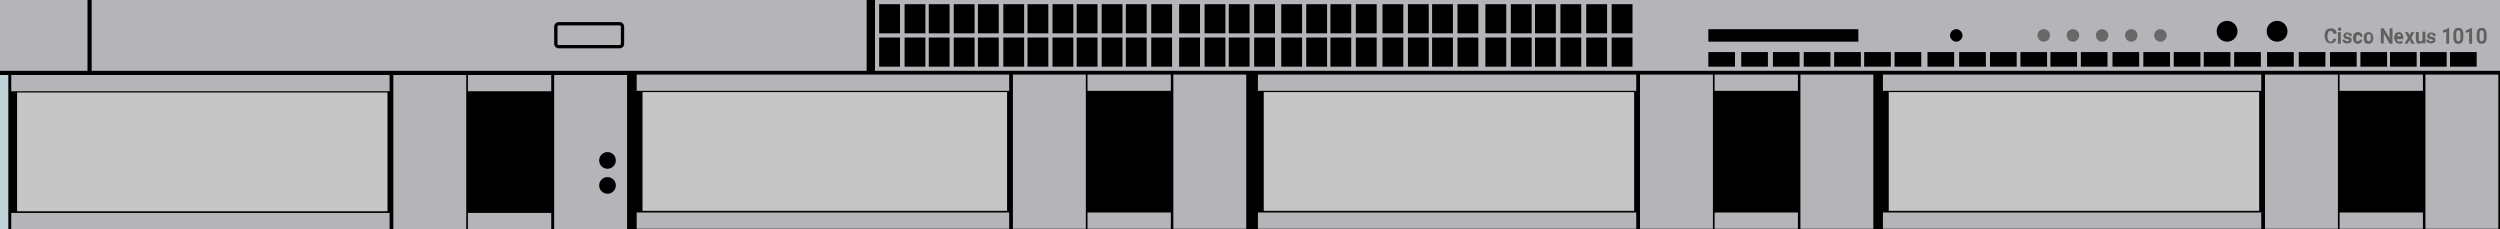
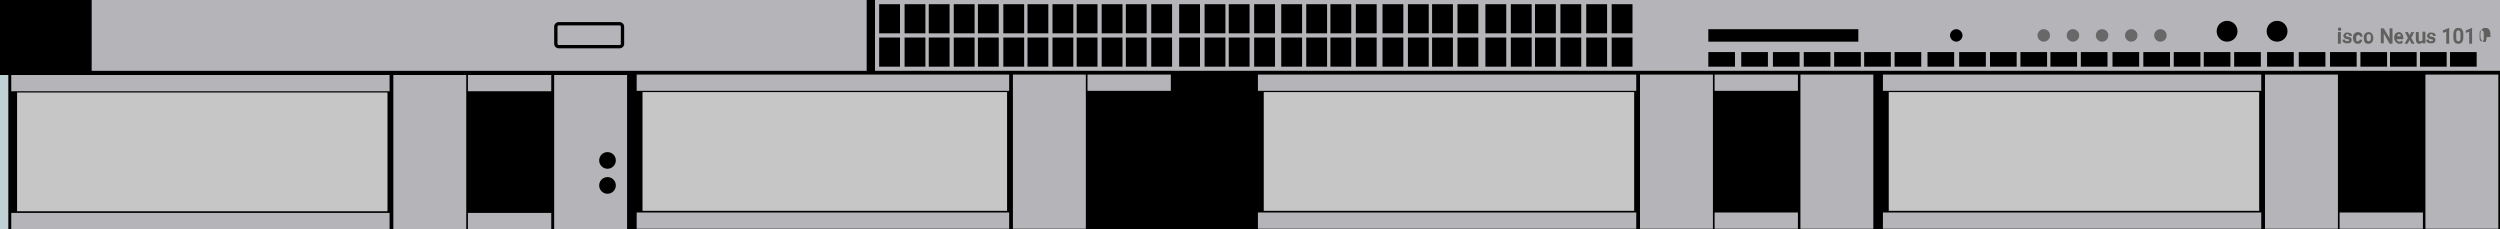
<svg xmlns="http://www.w3.org/2000/svg" version="1.1" id="Cisco_Nexus_1010VSA" x="0px" y="0px" viewBox="0 0 600 55" style="enable-background:new 0 0 600 55;" xml:space="preserve">
  <style type="text/css">
	.st0{fill:#B5B4B8;}
	.st1{fill:#686868;}
	.st2{enable-background:new    ;}
	.st3{fill:#60605F;}
	.st4{fill:#C6C6C6;}
	.st5{fill:#BED2D5;}
</style>
  <rect width="600" height="55" />
-   <rect class="st0" width="21" height="17" />
  <path class="st0" d="M396,0v17h204V0H396z M534.5,5c1.4,0,2.5,1.1,2.5,2.5s-1.1,2.5-2.5,2.5S532,8.9,532,7.5S533.1,5,534.5,5z   M410,7h36v3h-36V7z M416.4,16H410v-3.5h6.4V16z M424.3,16h-6.4v-3.5h6.4V16z M431.9,16h-6.4v-3.5h6.4V16z M439.3,16h-6.4v-3.5h6.4  V16z M446.6,16h-6.4v-3.5h6.4V16z M453.8,16h-6.4v-3.5h6.4V16z M461.1,16h-6.4v-3.5h6.4V16z M469,16h-6.4v-3.5h6.4V16z M468,8.5  c0-0.8,0.7-1.5,1.5-1.5s1.5,0.7,1.5,1.5s-0.7,1.5-1.5,1.5S468,9.3,468,8.5z M476.6,16h-6.4v-3.5h6.4V16z M484,16h-6.4v-3.5h6.4V16z   M491.3,16h-6.4v-3.5h6.4V16z M498.5,16h-6.4v-3.5h6.4V16z M505.8,16h-6.4v-3.5h6.4V16z M513.4,16H507v-3.5h6.4V16z M520.8,16h-6.4  v-3.5h6.4V16z M528.1,16h-6.4v-3.5h6.4V16z M535.3,16h-6.4v-3.5h6.4V16z M542.6,16h-6.4v-3.5h6.4V16z M546.5,5  c1.4,0,2.5,1.1,2.5,2.5s-1.1,2.5-2.5,2.5S544,8.9,544,7.5S545.1,5,546.5,5z M550.5,16h-6.4v-3.5h6.4V16z M558.1,16h-6.4v-3.5h6.4V16  z M565.6,16h-6.4v-3.5h6.4V16z M572.9,16h-6.4v-3.5h6.4V16z M580,16h-6.4v-3.5h6.4V16z M587.2,16h-6.4v-3.5h6.4V16z M594.4,16H588  v-3.5h6.4V16z" />
  <rect x="22" class="st0" width="186" height="17" />
  <circle class="st1" cx="490.5" cy="8.5" r="1.5" />
  <circle class="st1" cx="497.5" cy="8.5" r="1.5" />
  <circle class="st1" cx="504.5" cy="8.5" r="1.5" />
  <circle class="st1" cx="511.5" cy="8.5" r="1.5" />
  <circle class="st1" cx="518.5" cy="8.5" r="1.5" />
  <g class="st2">
-     <path class="st3" d="M560.7,9.2c0,0.4-0.2,0.7-0.4,0.9c-0.2,0.2-0.6,0.3-1,0.3c-0.4,0-0.8-0.2-1-0.5s-0.4-0.8-0.4-1.3V8.5   c0-0.4,0.1-0.7,0.2-0.9c0.1-0.3,0.3-0.5,0.5-0.6c0.2-0.1,0.5-0.2,0.8-0.2c0.4,0,0.7,0.1,1,0.3c0.2,0.2,0.4,0.6,0.4,1H560   c0-0.2-0.1-0.4-0.2-0.5c-0.1-0.1-0.3-0.2-0.5-0.2c-0.2,0-0.4,0.1-0.5,0.3s-0.2,0.5-0.2,0.8v0.3c0,0.4,0.1,0.7,0.2,0.9   c0.1,0.2,0.3,0.3,0.5,0.3c0.2,0,0.4-0.1,0.5-0.2c0.1-0.1,0.2-0.3,0.2-0.5H560.7z" />
    <path class="st3" d="M561.1,7c0-0.1,0-0.2,0.1-0.3s0.2-0.1,0.3-0.1c0.1,0,0.2,0,0.3,0.1s0.1,0.2,0.1,0.3c0,0.1,0,0.2-0.1,0.3   s-0.2,0.1-0.3,0.1c-0.1,0-0.2,0-0.3-0.1C561.1,7.2,561.1,7.1,561.1,7z M561.8,10.5h-0.7V7.7h0.7V10.5z" />
    <path class="st3" d="M563.8,9.7c0-0.1,0-0.2-0.1-0.2c-0.1-0.1-0.2-0.1-0.4-0.1c-0.6-0.1-0.9-0.4-0.9-0.8c0-0.2,0.1-0.4,0.3-0.6   c0.2-0.2,0.4-0.2,0.7-0.2c0.3,0,0.6,0.1,0.8,0.2c0.2,0.2,0.3,0.4,0.3,0.6h-0.7c0-0.1,0-0.2-0.1-0.3c-0.1-0.1-0.2-0.1-0.3-0.1   c-0.1,0-0.2,0-0.3,0.1C563,8.3,563,8.4,563,8.5c0,0.1,0,0.1,0.1,0.2c0.1,0.1,0.2,0.1,0.4,0.1s0.3,0.1,0.4,0.1   c0.4,0.1,0.5,0.4,0.5,0.7c0,0.3-0.1,0.5-0.3,0.6c-0.2,0.2-0.5,0.2-0.8,0.2c-0.2,0-0.4,0-0.6-0.1c-0.2-0.1-0.3-0.2-0.4-0.3   c-0.1-0.1-0.1-0.3-0.1-0.5h0.6c0,0.1,0.1,0.2,0.1,0.3c0.1,0.1,0.2,0.1,0.3,0.1c0.1,0,0.2,0,0.3-0.1C563.7,9.9,563.8,9.8,563.8,9.7z   " />
    <path class="st3" d="M565.9,9.9c0.1,0,0.2,0,0.3-0.1c0.1-0.1,0.1-0.2,0.1-0.3h0.6c0,0.2,0,0.4-0.1,0.5s-0.2,0.3-0.4,0.4   c-0.2,0.1-0.3,0.1-0.5,0.1c-0.4,0-0.7-0.1-0.9-0.4s-0.3-0.6-0.3-1v0c0-0.4,0.1-0.8,0.3-1s0.5-0.4,0.9-0.4c0.3,0,0.6,0.1,0.8,0.3   c0.2,0.2,0.3,0.5,0.3,0.8h-0.6c0-0.1,0-0.3-0.1-0.3c-0.1-0.1-0.2-0.1-0.3-0.1c-0.2,0-0.3,0.1-0.4,0.2s-0.1,0.3-0.1,0.6v0.1   c0,0.3,0,0.5,0.1,0.6C565.6,9.9,565.8,9.9,565.9,9.9z" />
    <path class="st3" d="M567.3,9.1c0-0.3,0-0.5,0.1-0.7s0.2-0.4,0.4-0.5c0.2-0.1,0.4-0.2,0.6-0.2c0.3,0,0.6,0.1,0.8,0.3   s0.3,0.5,0.4,0.9l0,0.2c0,0.4-0.1,0.8-0.3,1c-0.2,0.3-0.5,0.4-0.9,0.4c-0.4,0-0.7-0.1-0.9-0.4C567.4,9.9,567.3,9.5,567.3,9.1   L567.3,9.1z M568,9.1c0,0.3,0,0.5,0.1,0.6s0.2,0.2,0.4,0.2c0.2,0,0.3-0.1,0.4-0.2c0.1-0.1,0.1-0.4,0.1-0.7c0-0.3,0-0.5-0.1-0.6   s-0.2-0.2-0.4-0.2c-0.2,0-0.3,0.1-0.4,0.2C568,8.6,568,8.8,568,9.1z" />
    <path class="st3" d="M574.2,10.5h-0.7L572.1,8v2.4h-0.7V6.8h0.7l1.4,2.4V6.8h0.7V10.5z" />
    <path class="st3" d="M575.9,10.5c-0.4,0-0.7-0.1-0.9-0.4c-0.2-0.2-0.4-0.6-0.4-1V9.1c0-0.3,0-0.5,0.1-0.7s0.2-0.4,0.4-0.5   c0.2-0.1,0.4-0.2,0.6-0.2c0.3,0,0.6,0.1,0.8,0.4s0.3,0.6,0.3,1v0.3h-1.6c0,0.2,0.1,0.3,0.2,0.4c0.1,0.1,0.3,0.2,0.4,0.2   c0.3,0,0.5-0.1,0.6-0.3l0.3,0.4c-0.1,0.2-0.2,0.3-0.4,0.4C576.3,10.5,576.1,10.5,575.9,10.5z M575.8,8.2c-0.1,0-0.2,0-0.3,0.1   c-0.1,0.1-0.1,0.2-0.2,0.4h0.9V8.8c0-0.2,0-0.3-0.1-0.4C576.1,8.3,576,8.2,575.8,8.2z" />
    <path class="st3" d="M578.3,8.5l0.4-0.8h0.7l-0.7,1.4l0.8,1.4h-0.7l-0.5-0.9l-0.5,0.9h-0.7l0.8-1.4l-0.7-1.4h0.7L578.3,8.5z" />
    <path class="st3" d="M581.3,10.2c-0.2,0.2-0.4,0.3-0.7,0.3c-0.3,0-0.5-0.1-0.6-0.3c-0.1-0.2-0.2-0.4-0.2-0.7V7.7h0.7v1.8   c0,0.3,0.1,0.4,0.4,0.4c0.2,0,0.4-0.1,0.5-0.3v-2h0.7v2.8h-0.6L581.3,10.2z" />
    <path class="st3" d="M583.9,9.7c0-0.1,0-0.2-0.1-0.2c-0.1-0.1-0.2-0.1-0.4-0.1c-0.6-0.1-0.9-0.4-0.9-0.8c0-0.2,0.1-0.4,0.3-0.6   c0.2-0.2,0.4-0.2,0.7-0.2c0.3,0,0.6,0.1,0.8,0.2c0.2,0.2,0.3,0.4,0.3,0.6h-0.7c0-0.1,0-0.2-0.1-0.3c-0.1-0.1-0.2-0.1-0.3-0.1   c-0.1,0-0.2,0-0.3,0.1c-0.1,0.1-0.1,0.1-0.1,0.2c0,0.1,0,0.1,0.1,0.2c0.1,0.1,0.2,0.1,0.4,0.1s0.3,0.1,0.4,0.1   c0.4,0.1,0.5,0.4,0.5,0.7c0,0.3-0.1,0.5-0.3,0.6c-0.2,0.2-0.5,0.2-0.8,0.2c-0.2,0-0.4,0-0.6-0.1c-0.2-0.1-0.3-0.2-0.4-0.3   c-0.1-0.1-0.1-0.3-0.1-0.5h0.6c0,0.1,0.1,0.2,0.1,0.3c0.1,0.1,0.2,0.1,0.3,0.1c0.1,0,0.2,0,0.3-0.1C583.8,9.9,583.9,9.8,583.9,9.7z   " />
    <path class="st3" d="M587.8,10.5h-0.7V7.6l-0.8,0.3V7.3l1.4-0.6h0.1V10.5z" />
    <path class="st3" d="M591.2,8.9c0,0.5-0.1,0.9-0.3,1.2c-0.2,0.3-0.5,0.4-0.9,0.4c-0.4,0-0.7-0.1-0.9-0.4s-0.3-0.6-0.3-1.1V8.3   c0-0.5,0.1-0.9,0.3-1.2c0.2-0.3,0.5-0.4,0.9-0.4s0.7,0.1,0.9,0.4c0.2,0.3,0.3,0.6,0.3,1.1V8.9z M590.5,8.2c0-0.3,0-0.5-0.1-0.7   c-0.1-0.1-0.2-0.2-0.4-0.2c-0.2,0-0.3,0.1-0.4,0.2s-0.1,0.3-0.1,0.6V9c0,0.3,0,0.5,0.1,0.7s0.2,0.2,0.4,0.2c0.2,0,0.3-0.1,0.4-0.2   s0.1-0.4,0.1-0.6V8.2z" />
    <path class="st3" d="M593.3,10.5h-0.7V7.6l-0.8,0.3V7.3l1.4-0.6h0.1V10.5z" />
-     <path class="st3" d="M596.8,8.9c0,0.5-0.1,0.9-0.3,1.2c-0.2,0.3-0.5,0.4-0.9,0.4c-0.4,0-0.7-0.1-0.9-0.4s-0.3-0.6-0.3-1.1V8.3   c0-0.5,0.1-0.9,0.3-1.2c0.2-0.3,0.5-0.4,0.9-0.4s0.7,0.1,0.9,0.4c0.2,0.3,0.3,0.6,0.3,1.1V8.9z M596.1,8.2c0-0.3,0-0.5-0.1-0.7   c-0.1-0.1-0.2-0.2-0.4-0.2c-0.2,0-0.3,0.1-0.4,0.2s-0.1,0.3-0.1,0.6V9c0,0.3,0,0.5,0.1,0.7s0.2,0.2,0.4,0.2c0.2,0,0.3-0.1,0.4-0.2   s0.1-0.4,0.1-0.6V8.2z" />
+     <path class="st3" d="M596.8,8.9c0,0.5-0.1,0.9-0.3,1.2c-0.4,0-0.7-0.1-0.9-0.4s-0.3-0.6-0.3-1.1V8.3   c0-0.5,0.1-0.9,0.3-1.2c0.2-0.3,0.5-0.4,0.9-0.4s0.7,0.1,0.9,0.4c0.2,0.3,0.3,0.6,0.3,1.1V8.9z M596.1,8.2c0-0.3,0-0.5-0.1-0.7   c-0.1-0.1-0.2-0.2-0.4-0.2c-0.2,0-0.3,0.1-0.4,0.2s-0.1,0.3-0.1,0.6V9c0,0.3,0,0.5,0.1,0.7s0.2,0.2,0.4,0.2c0.2,0,0.3-0.1,0.4-0.2   s0.1-0.4,0.1-0.6V8.2z" />
  </g>
  <path class="st0" d="M210,0v17h186V0H210z M216,16h-5V9h5V16z M216,8h-5V1h5V8z M222.1,16h-5V9h5V16z M222.1,8h-5V1h5V8z M227.9,16  h-5V9h5V16z M227.9,8h-5V1h5V8z M233.9,16h-5V9h5V16z M233.9,8h-5V1h5V8z M239.7,16h-5V9h5V16z M239.7,8h-5V1h5V8z M245.8,16h-5V9h5  V16z M245.8,8h-5V1h5V8z M251.6,16h-5V9h5V16z M251.6,8h-5V1h5V8z M257.6,16h-5V9h5V16z M257.6,8h-5V1h5V8z M263.4,16h-5V9h5V16z   M263.4,8h-5V1h5V8z M269.4,16h-5V9h5V16z M269.4,8h-5V1h5V8z M275.2,16h-5V9h5V16z M275.2,8h-5V1h5V8z M281.3,16h-5V9h5V16z   M281.3,8h-5V1h5V8z M288,16h-5V9h5V16z M288,8h-5V1h5V8z M294.1,16h-5V9h5V16z M294.1,8h-5V1h5V8z M299.9,16h-5V9h5V16z M299.9,8  h-5V1h5V8z M306,16h-5V9h5V16z M306,8h-5V1h5V8z M312.5,16h-5V9h5V16z M312.5,8h-5V1h5V8z M318.5,16h-5V9h5V16z M318.5,8h-5V1h5V8z   M324.3,16h-5V9h5V16z M324.3,8h-5V1h5V8z M330.4,16h-5V9h5V16z M330.4,8h-5V1h5V8z M336.8,16h-5V9h5V16z M336.8,8h-5V1h5V8z   M342.9,16h-5V9h5V16z M342.9,8h-5V1h5V8z M348.7,16h-5V9h5V16z M348.7,8h-5V1h5V8z M354.8,16h-5V9h5V16z M354.8,8h-5V1h5V8z   M361.5,16h-5V9h5V16z M361.5,8h-5V1h5V8z M367.6,16h-5V9h5V16z M367.6,8h-5V1h5V8z M373.4,16h-5V9h5V16z M373.4,8h-5V1h5V8z   M379.5,16h-5V9h5V16z M379.5,8h-5V1h5V8z M385.7,16h-5V9h5V16z M385.7,8h-5V1h5V8z M391.8,16h-5V9h5V16z M391.8,8h-5V1h5V8z" />
  <g>
    <path class="st0" d="M148.7,11.2h-14.6c-0.4,0-0.7-0.3-0.7-0.7V6.4c0-0.4,0.3-0.7,0.7-0.7h14.6c0.4,0,0.7,0.3,0.7,0.7v4.2   C149.4,10.9,149.1,11.2,148.7,11.2z" />
    <path d="M148.7,11.6h-14.6c-0.6,0-1.1-0.5-1.1-1.1V6.4c0-0.6,0.5-1.1,1.1-1.1h14.6c0.6,0,1.1,0.5,1.1,1.1v4.2   C149.8,11.1,149.3,11.6,148.7,11.6z M134.1,6.1c-0.2,0-0.3,0.1-0.3,0.3v4.1c0,0.2,0.1,0.3,0.3,0.3h14.6c0.2,0,0.3-0.1,0.3-0.2V6.4   c0-0.2-0.1-0.3-0.3-0.3H134.1z" />
  </g>
  <rect x="2.7" y="18" class="st0" width="90.8" height="3.9" />
  <rect x="2.7" y="51.1" class="st0" width="90.8" height="3.9" />
  <rect x="112.3" y="18" class="st0" width="20" height="3.9" />
  <rect x="112.3" y="51.1" class="st0" width="20" height="3.9" />
  <rect x="94.4" y="18" class="st0" width="17.5" height="37" />
  <rect x="133" y="18" class="st0" width="17.5" height="37" />
  <rect x="4.1" y="22.2" class="st4" width="88.9" height="28.5" />
  <rect x="152.8" y="17.9" class="st0" width="89.4" height="3.9" />
  <rect x="152.8" y="51" class="st0" width="89.4" height="3.9" />
  <rect x="261" y="17.9" class="st0" width="20" height="3.9" />
-   <rect x="261" y="51" class="st0" width="20" height="3.9" />
  <rect x="243.1" y="17.9" class="st0" width="17.5" height="37" />
-   <rect x="281.6" y="17.9" class="st0" width="17.5" height="37" />
  <rect x="154.2" y="22.1" class="st4" width="87.5" height="28.5" />
  <rect x="301.9" y="17.9" class="st0" width="90.8" height="3.9" />
  <rect x="301.9" y="51" class="st0" width="90.8" height="3.9" />
  <rect x="411.5" y="17.9" class="st0" width="20" height="3.9" />
  <rect x="411.5" y="51" class="st0" width="20" height="3.9" />
  <rect x="393.6" y="17.9" class="st0" width="17.5" height="37" />
  <rect x="432.1" y="17.9" class="st0" width="17.5" height="37" />
  <rect x="303.3" y="22.1" class="st4" width="88.9" height="28.5" />
  <rect x="451.9" y="17.9" class="st0" width="90.8" height="3.9" />
  <rect x="451.9" y="51" class="st0" width="90.8" height="3.9" />
-   <rect x="561.5" y="17.9" class="st0" width="20" height="3.9" />
  <rect x="561.5" y="51" class="st0" width="20" height="3.9" />
  <rect x="543.6" y="17.9" class="st0" width="17.5" height="37" />
  <rect x="582.1" y="17.9" class="st0" width="17.5" height="37" />
  <rect x="453.3" y="22.1" class="st4" width="88.9" height="28.5" />
  <rect y="18" class="st5" width="2" height="37" />
  <circle cx="145.8" cy="38.5" r="2" />
  <circle cx="145.8" cy="44.5" r="2" />
</svg>